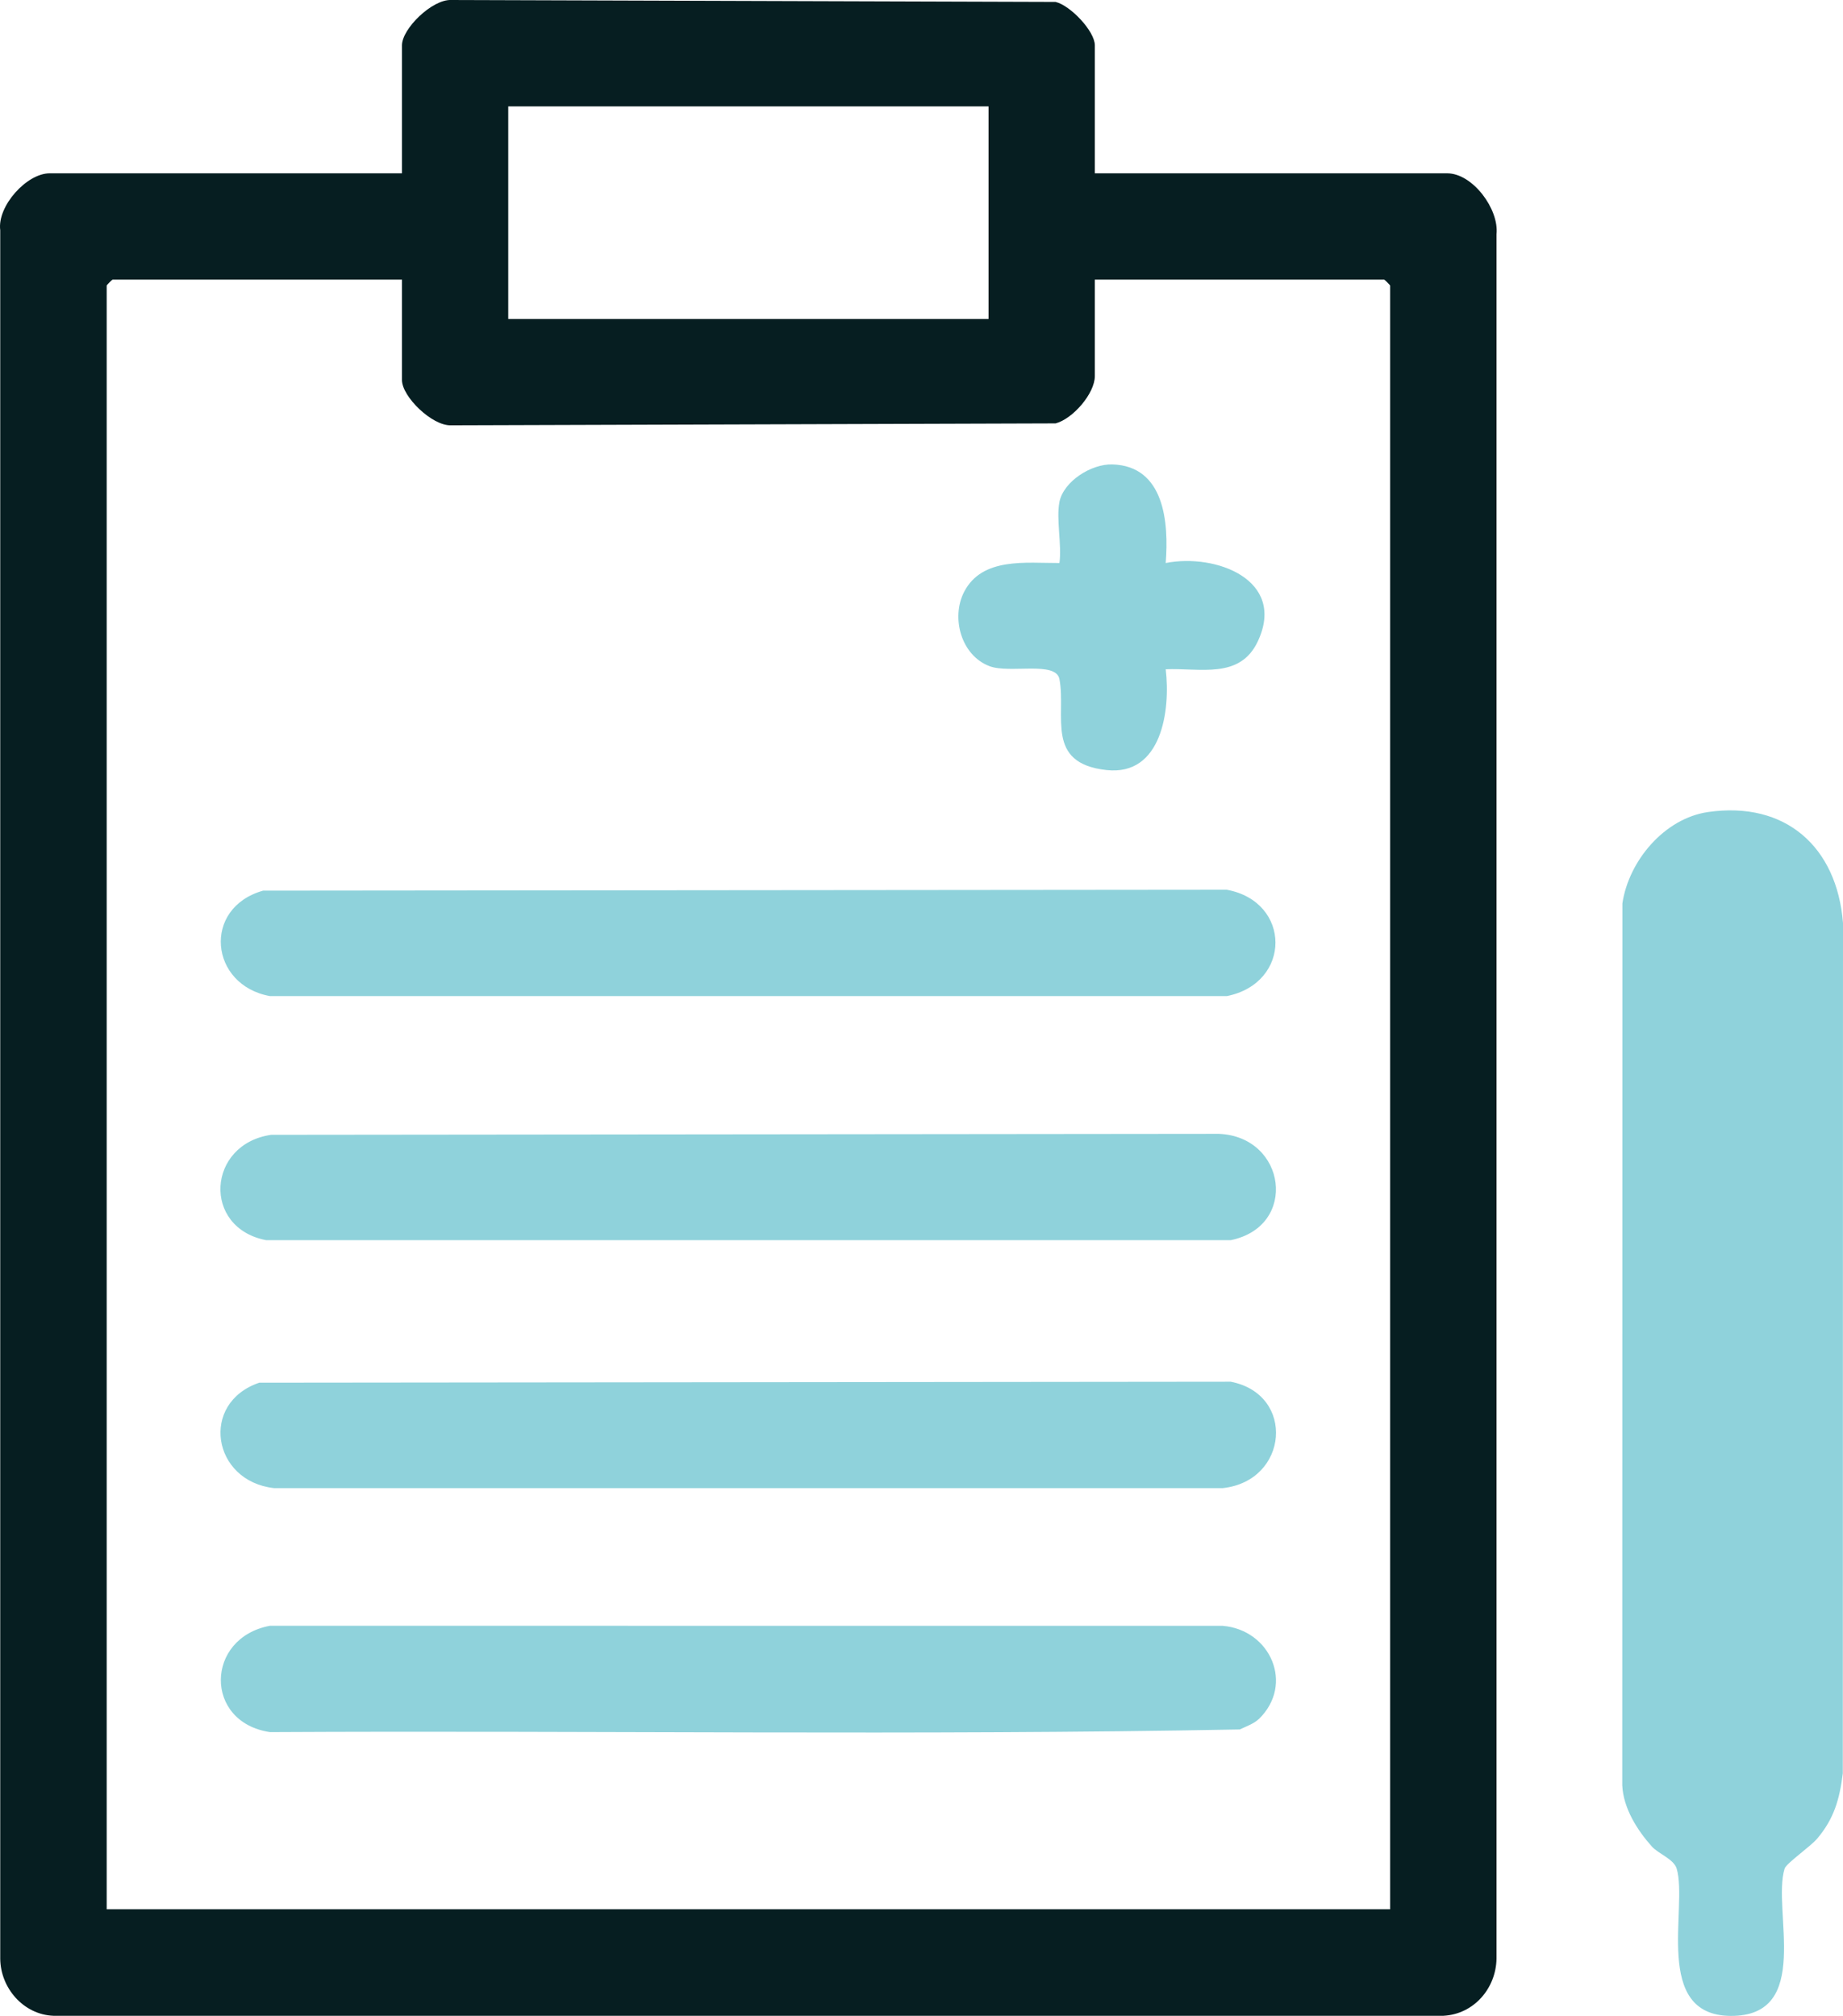
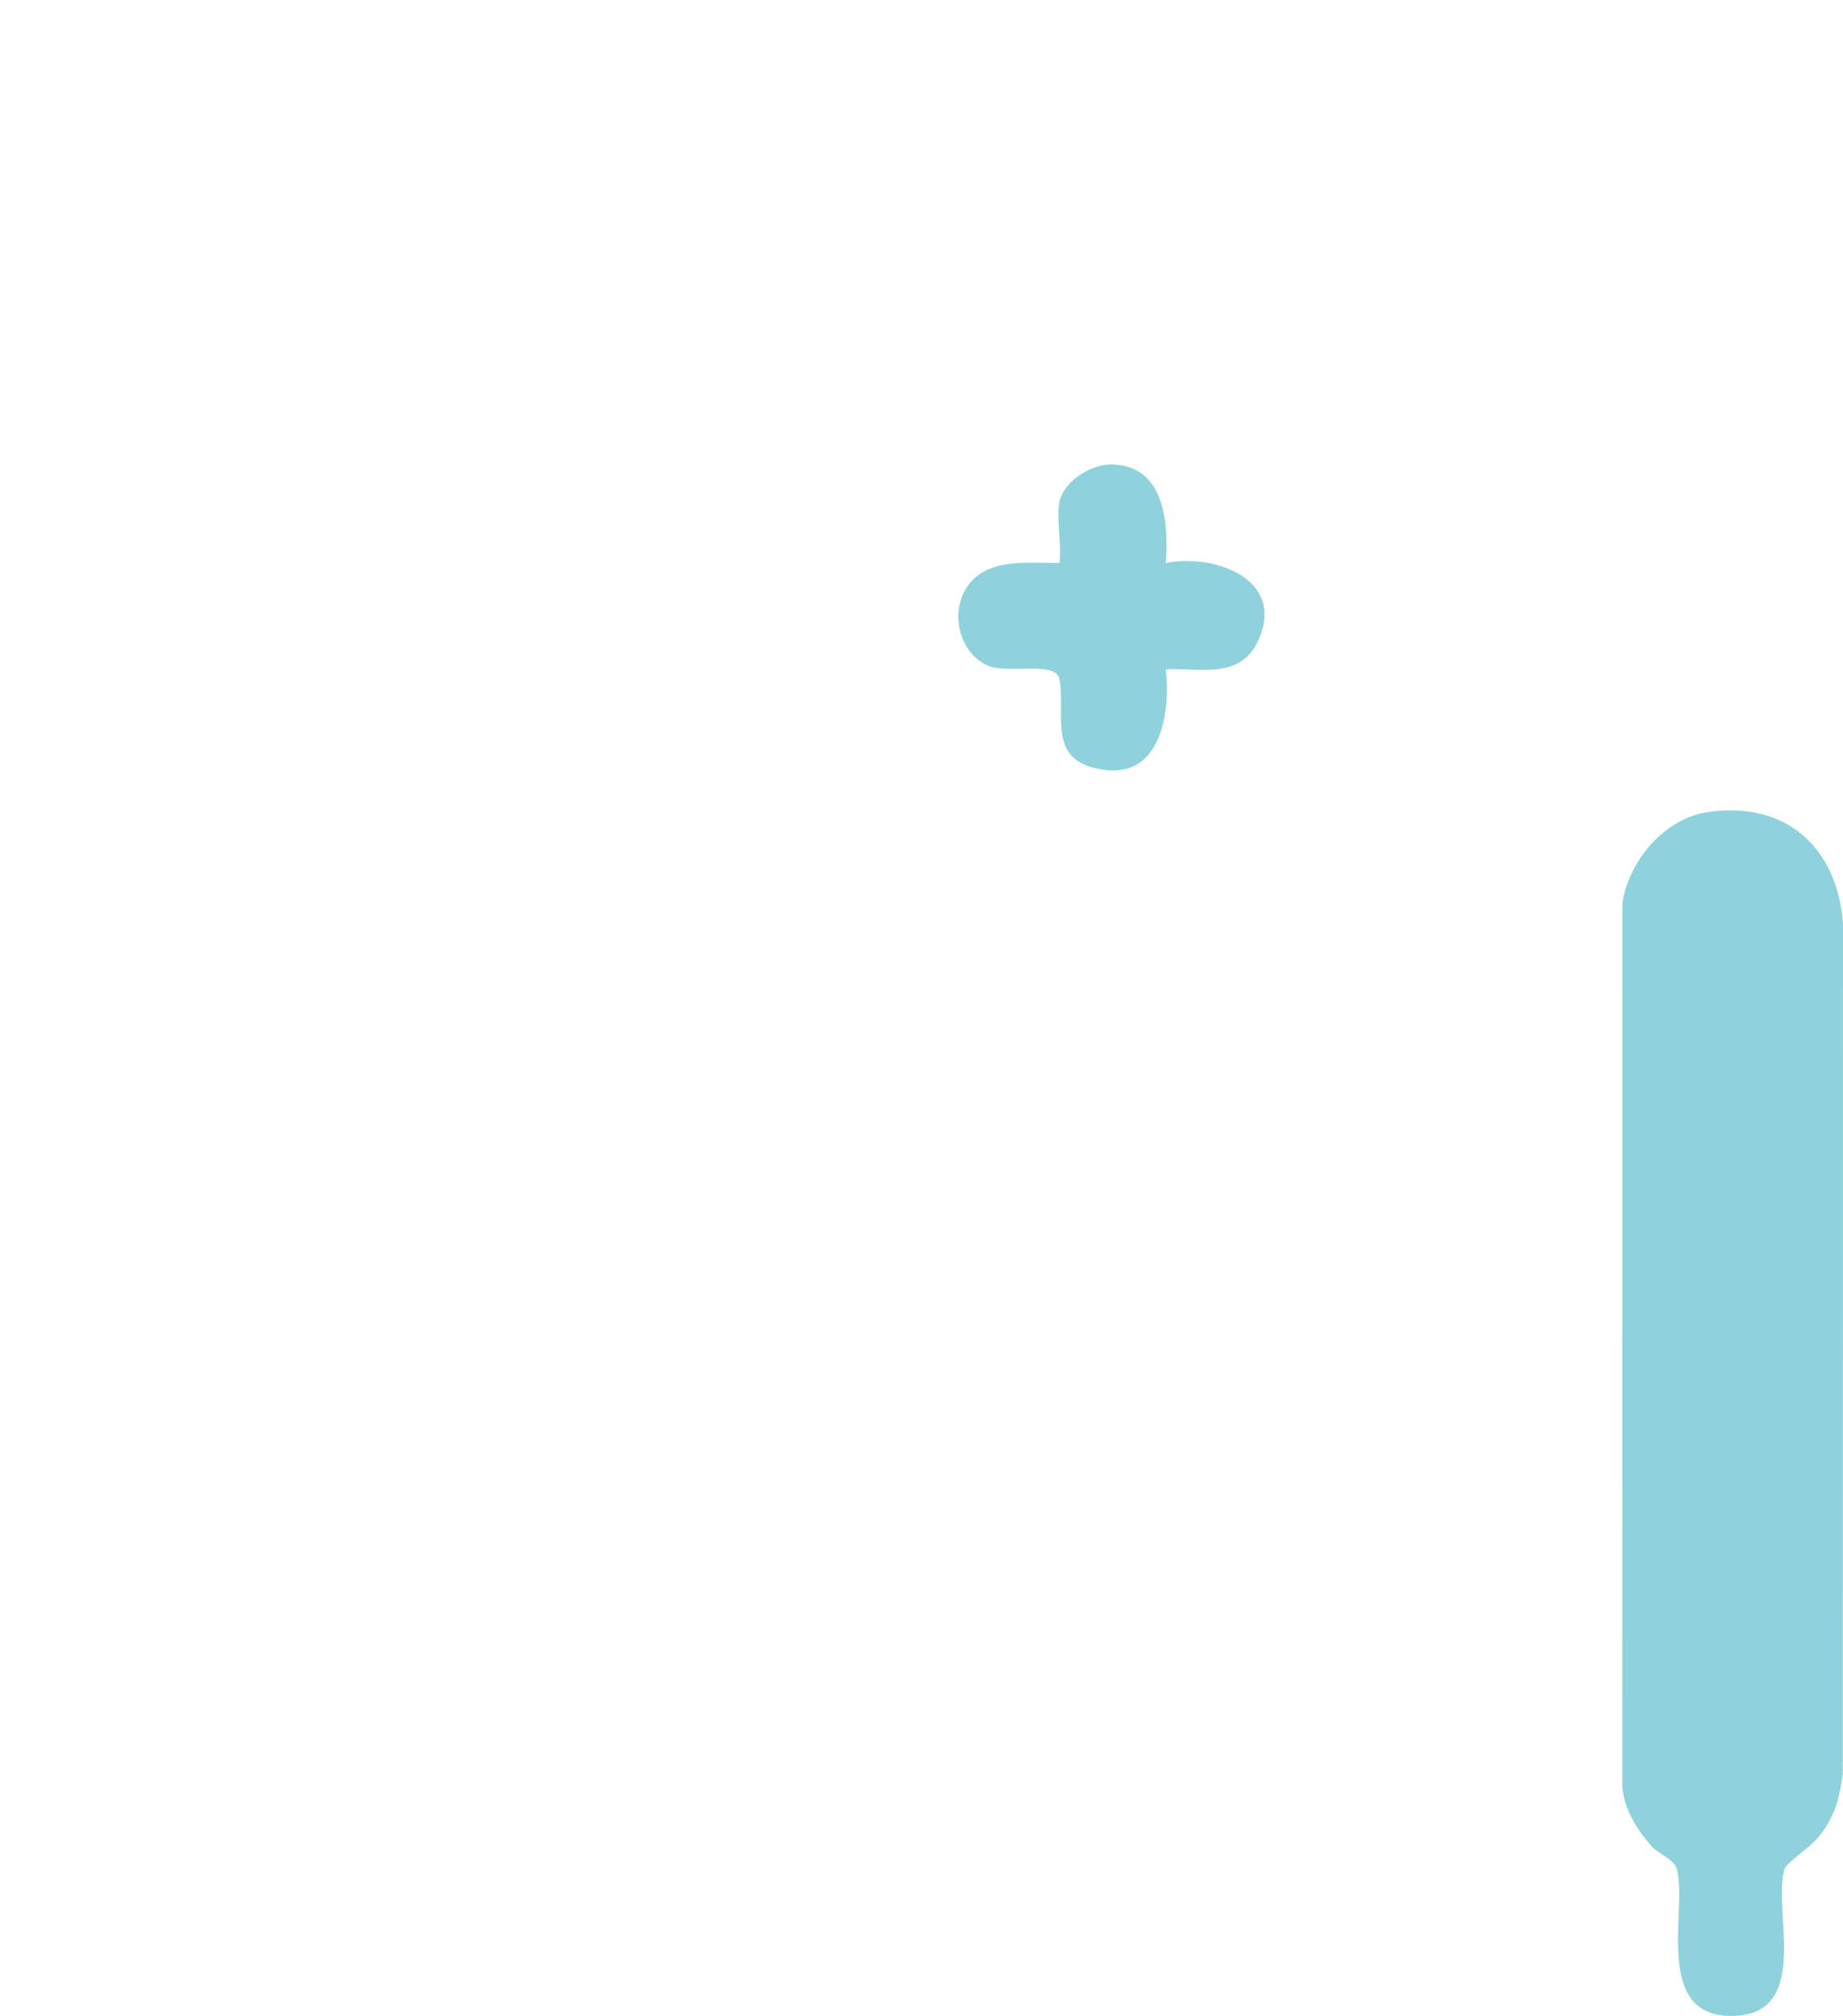
<svg xmlns="http://www.w3.org/2000/svg" id="Layer_2" data-name="Layer 2" viewBox="0 0 468.14 512.11">
  <defs>
    <style>      .cls-1 {        fill: #061e21;      }      .cls-2 {        fill: #8fd2db;      }    </style>
  </defs>
  <g id="Layer_1-2" data-name="Layer 1">
    <g>
-       <path class="cls-1" d="M278.1,44.03h89.5c6.45,0,13.2,9.07,12.53,15.47v438.08c-.14,7.58-5.78,14.11-13.48,14.51H13.55c-7.59-.3-13.43-7.05-13.49-14.51V58.49c-.81-6.14,6.74-14.46,12.54-14.46h89.5V11.53C102.1,7.29,109.76-.18,114.58,0l153.55.49c3.75.89,9.97,7.43,9.97,11.03v32.5ZM251.1,27.03h-122v54h122V27.03ZM102.1,71.03H28.6c-.11,0-1.5,1.39-1.5,1.5v412.5h326V72.53c0-.11-1.39-1.5-1.5-1.5h-73.5v24.5c0,4.44-5.6,10.89-9.97,12.03l-153.55.49c-4.81.18-12.48-7.28-12.48-11.52v-25.5Z" />
      <path class="cls-2" d="M433.86,206.29c19.65-2.84,32.75,8.82,34.28,28.2l-.05,216.02c-.81,6.51-2.21,11.48-6.47,16.53-1.79,2.12-7.91,6.32-8.32,7.68-3.22,10.53,7.24,37.53-13.7,37.4-19.9-.13-10.81-27.56-13.7-37.38-.72-2.47-4.64-3.78-6.33-5.67-3.71-4.15-7.23-9.72-7.5-15.5l.03-224.05c1.6-10.83,10.67-21.63,21.77-23.23Z" />
-       <path class="cls-2" d="M65.83,351.26l246.79-.25c16.55,3.22,14.68,25.23-2.02,27.03H69.6c-15.71-1.76-18.9-21.61-3.77-26.77Z" />
-       <path class="cls-2" d="M68.86,288.29l240.73-.25c17.16.69,20.26,23.5,3.03,27.01H67.58c-16.26-3.14-15.03-24.37,1.28-26.76Z" />
-       <path class="cls-2" d="M66.83,226.26l244.77-.23c16.44,3,16.56,23.72.02,27.02H68.58c-15.38-2.78-17.26-22.42-1.75-26.79Z" />
-       <path class="cls-2" d="M319.76,436.69c-1.23,1.2-3.28,1.91-4.84,2.66-81.97,1.57-164.24.23-246.32.68-16.83-2.48-16.51-23.96-.02-27.02l242.03.02c12.06,1.02,18.24,14.82,9.16,23.67Z" />
      <path class="cls-2" d="M269.1,127.53c1.07-5.3,8.15-9.72,13.47-9.55,13.27.42,14.33,14.85,13.53,25.05,12.75-2.51,30.7,4.29,23.4,19.89-4.55,9.72-14.68,6.72-23.4,7.1,1.25,10.45-1.02,27.13-15.01,25.61-15.73-1.71-10.23-13.81-11.98-23.1-.88-4.68-12.6-1.37-17.72-3.28-7.3-2.73-9.87-12.39-6.48-18.92,4.6-8.86,15.78-7.26,24.2-7.3.63-4.61-.86-11.22,0-15.5Z" />
    </g>
  </g>
</svg>